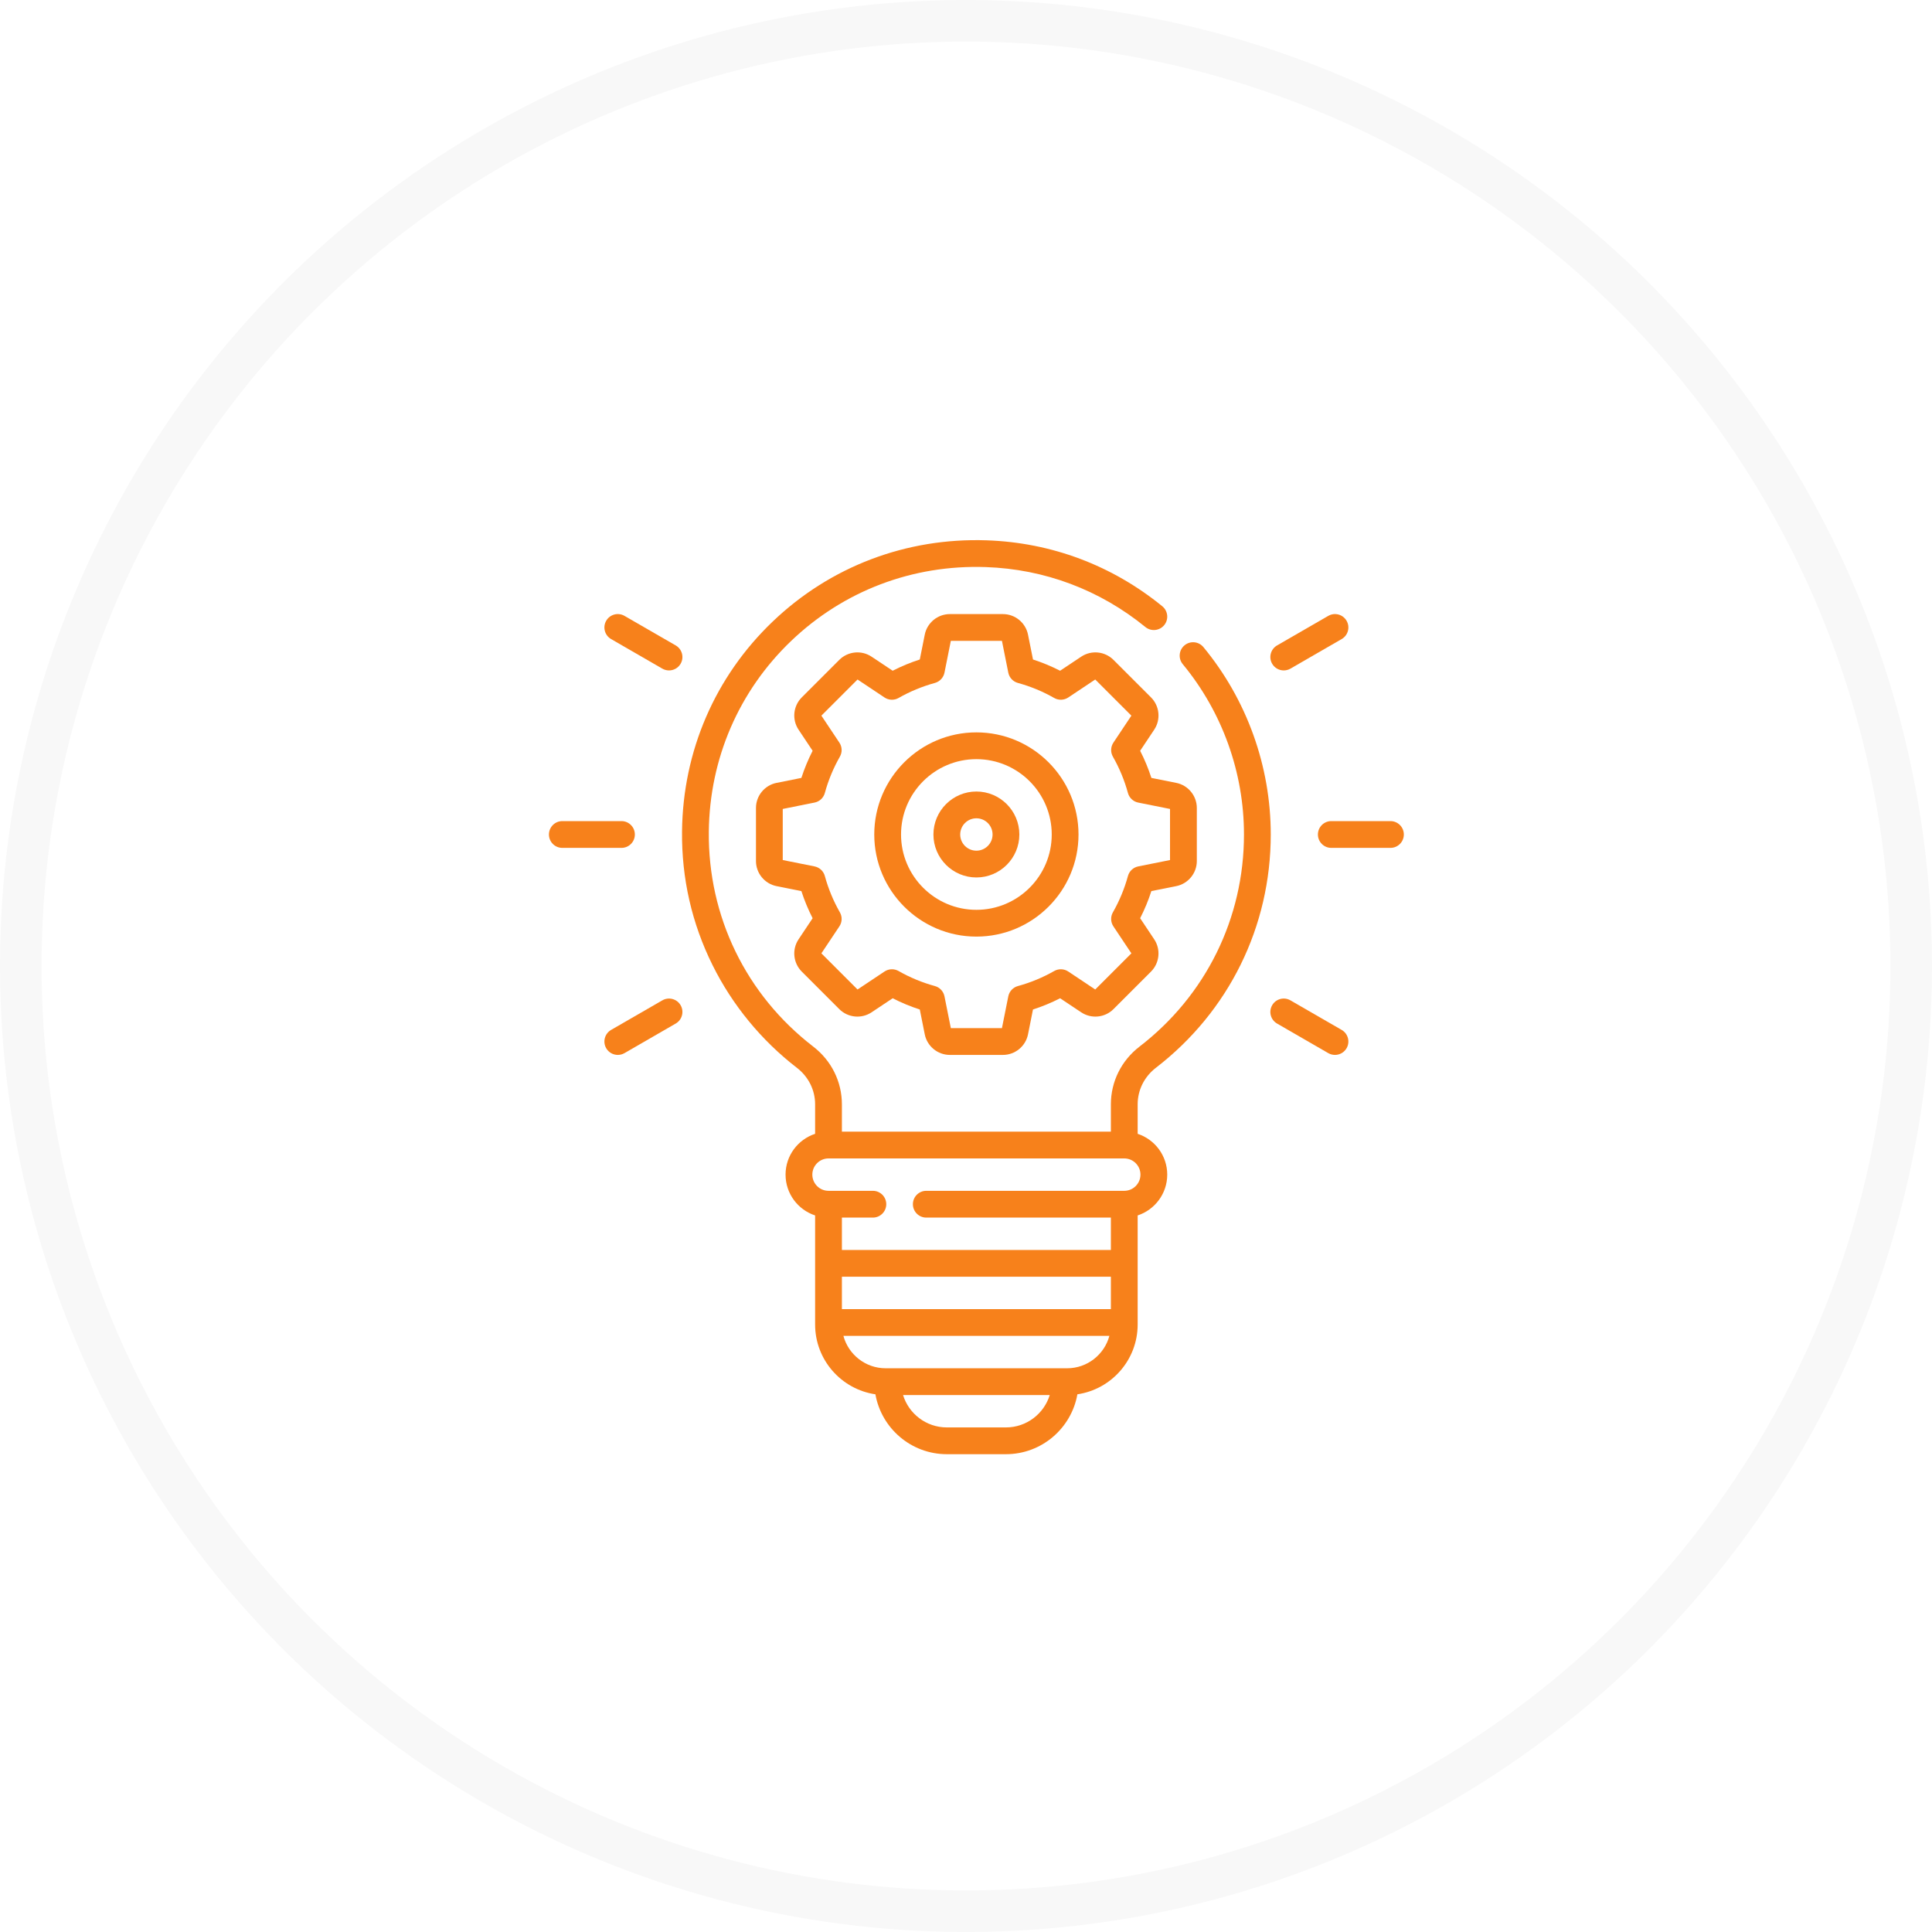
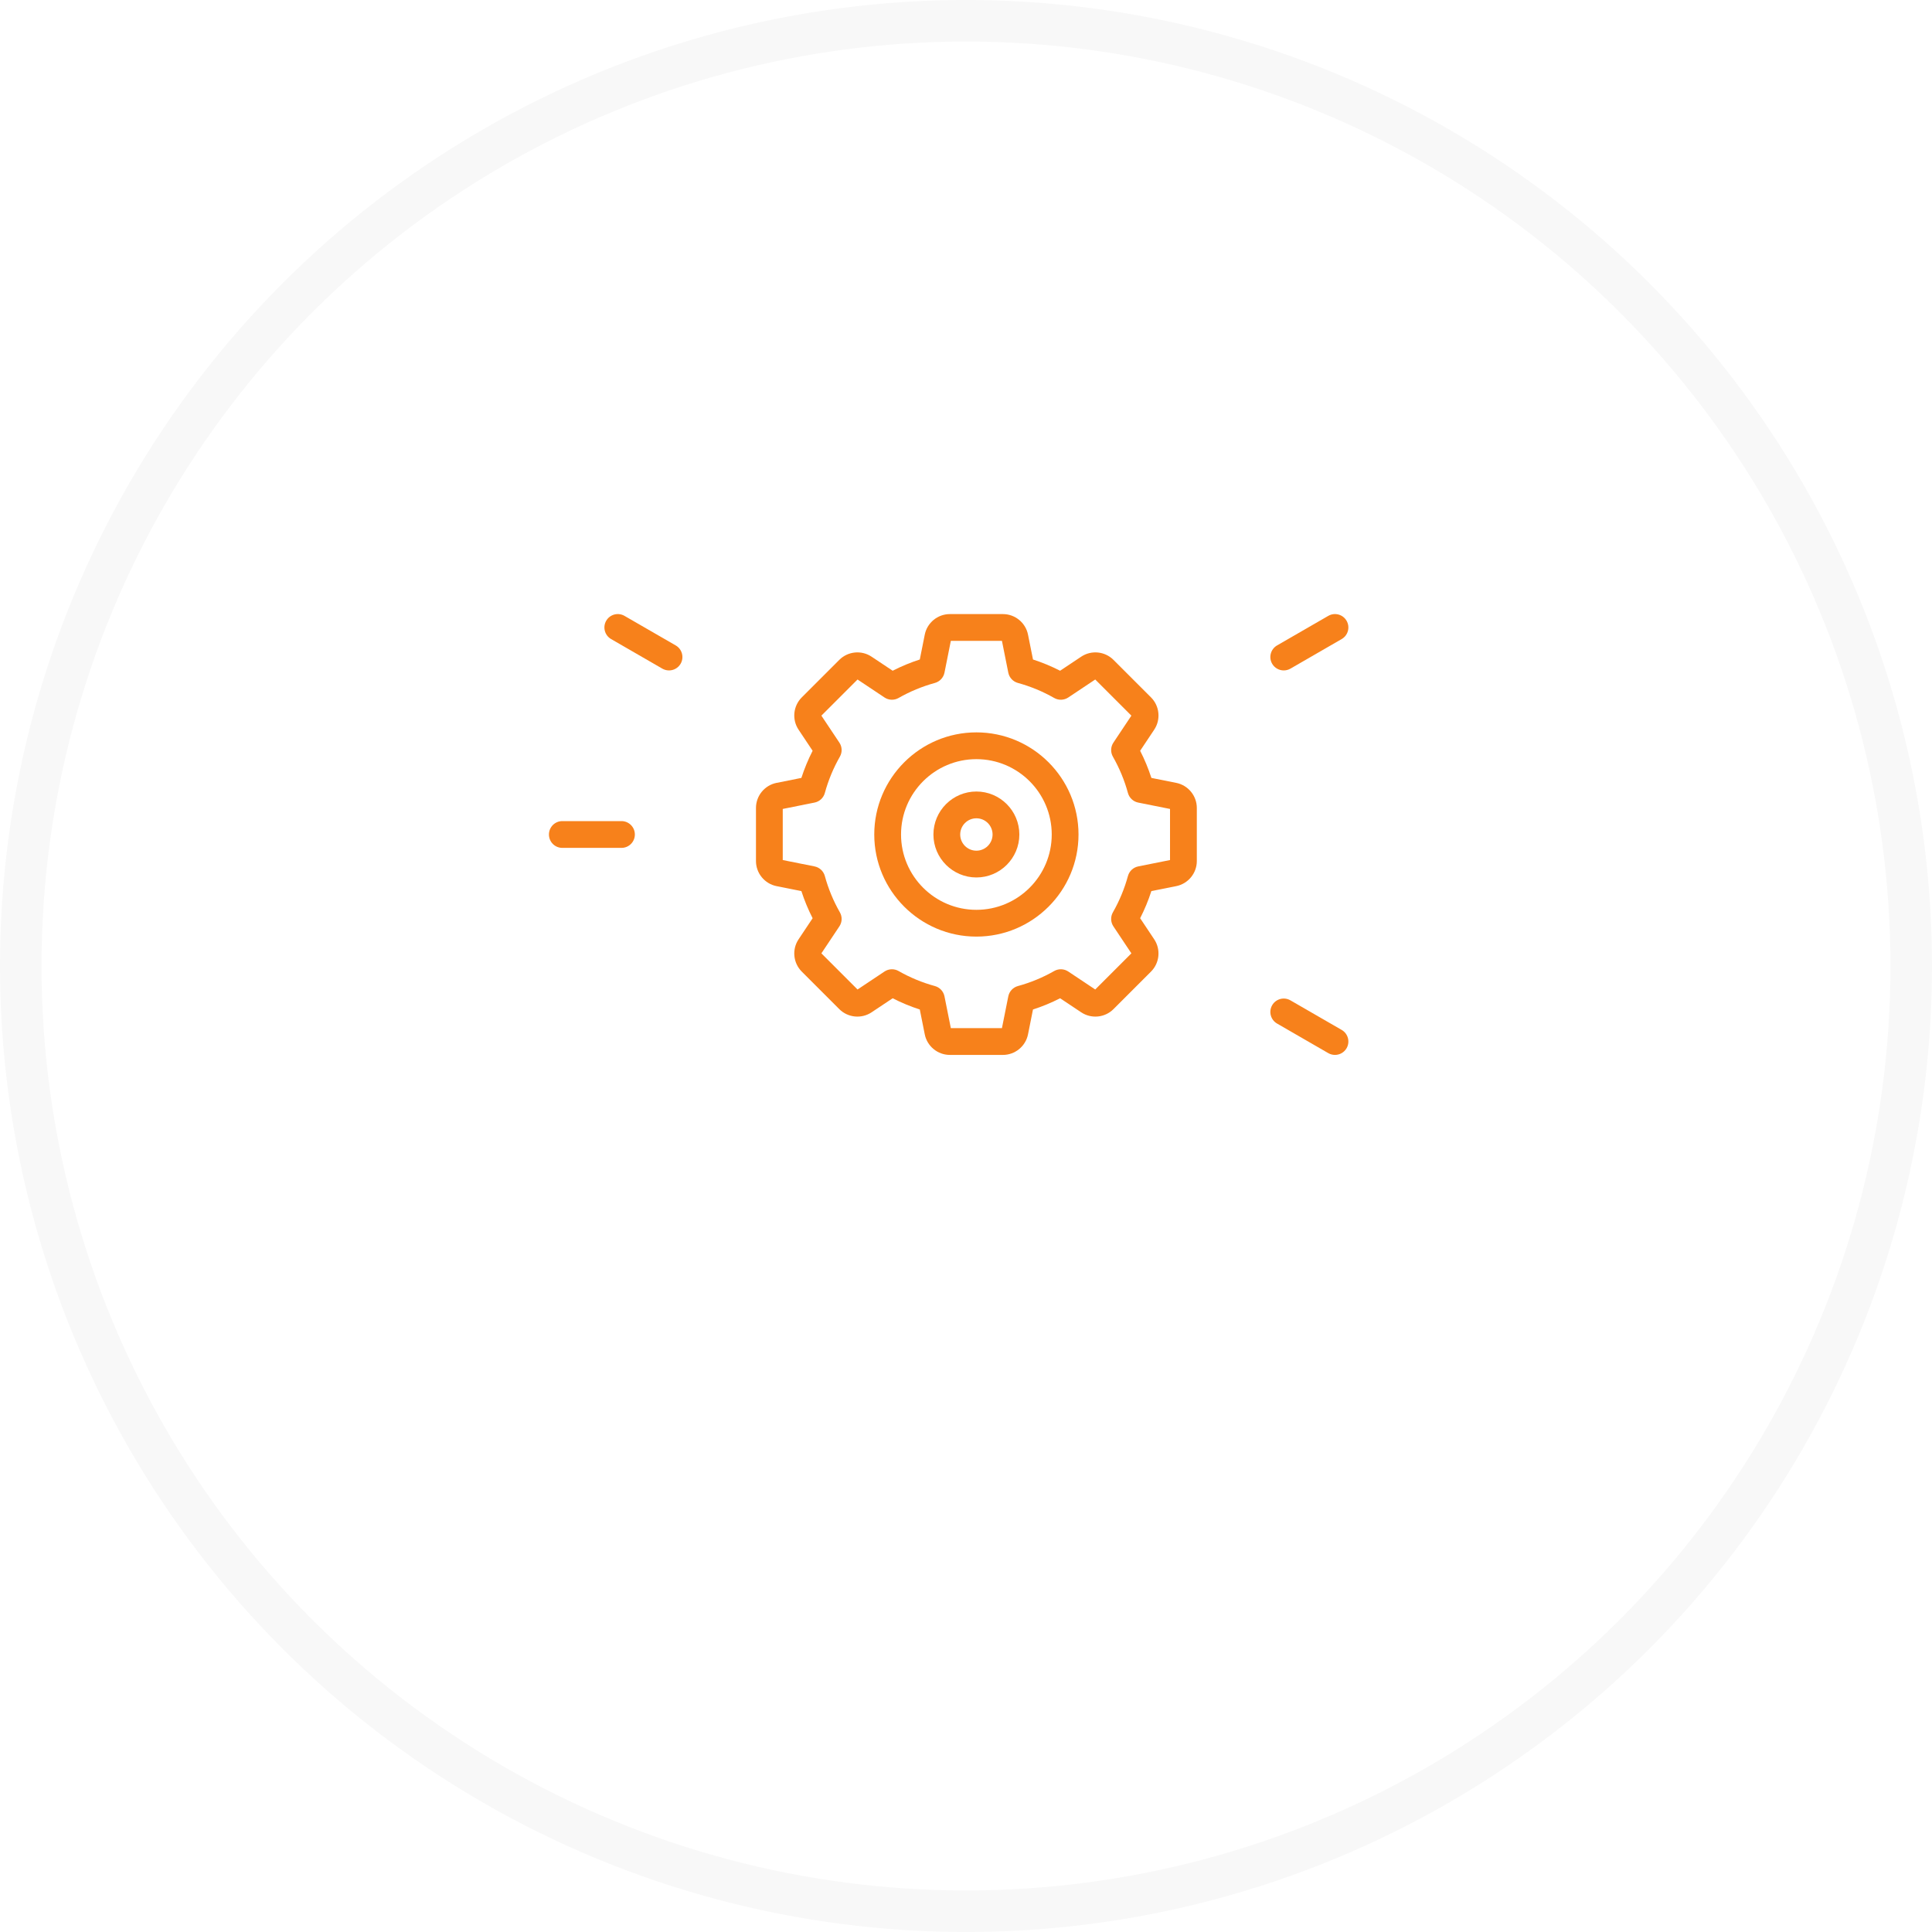
<svg xmlns="http://www.w3.org/2000/svg" width="93" height="93" viewBox="0 0 93 93" fill="none">
  <circle opacity="0.03" cx="46.5" cy="46.5" r="45.5" stroke="black" stroke-width="2" />
  <g clip-path="url(#clip0)">
-     <path d="M55.639 51.401C59.154 48.694 61.17 44.6 61.17 40.17C61.17 36.883 60.019 33.679 57.928 31.149C57.701 30.875 57.295 30.836 57.02 31.063C56.746 31.29 56.707 31.696 56.934 31.971C58.834 34.27 59.881 37.182 59.881 40.17C59.881 44.197 58.048 47.919 54.852 50.38C53.976 51.055 53.474 52.068 53.474 53.159V54.474H40.526V53.159C40.526 52.068 40.023 51.054 39.146 50.379C35.908 47.884 34.076 44.11 34.12 40.026C34.159 36.517 35.567 33.258 38.086 30.85C40.608 28.439 43.932 27.176 47.449 27.297C50.281 27.394 52.939 28.392 55.135 30.183C55.411 30.408 55.817 30.366 56.042 30.091C56.267 29.815 56.225 29.409 55.95 29.184C53.533 27.213 50.609 26.115 47.492 26.009C43.631 25.878 39.971 27.265 37.195 29.919C34.423 32.568 32.873 36.153 32.831 40.013C32.807 42.279 33.301 44.449 34.302 46.463C35.254 48.382 36.657 50.089 38.359 51.4C38.917 51.83 39.237 52.471 39.237 53.159V54.578C38.411 54.849 37.814 55.627 37.814 56.542C37.814 57.458 38.411 58.236 39.237 58.507V63.758C39.237 65.463 40.5 66.877 42.139 67.117C42.428 68.753 43.859 70 45.577 70H48.424C50.142 70 51.573 68.753 51.862 67.117C53.501 66.877 54.763 65.463 54.763 63.758V58.507C55.589 58.236 56.187 57.458 56.187 56.542C56.187 55.627 55.589 54.849 54.763 54.578V53.159C54.763 52.471 55.083 51.83 55.639 51.401ZM48.424 68.711H45.577C44.586 68.711 43.746 68.054 43.47 67.153H50.531C50.254 68.054 49.414 68.711 48.424 68.711ZM51.369 65.864H51.271H42.729H42.632C41.66 65.864 40.84 65.202 40.599 64.305H53.402C53.16 65.202 52.34 65.864 51.369 65.864ZM53.474 63.016H40.526V61.458H53.474V63.016ZM54.898 56.542C54.898 56.972 54.548 57.322 54.119 57.322H44.588C44.232 57.322 43.944 57.61 43.944 57.966C43.944 58.322 44.232 58.611 44.588 58.611H53.474V60.169H40.526V58.611H42.017C42.373 58.611 42.662 58.322 42.662 57.966C42.662 57.61 42.373 57.322 42.017 57.322H39.882C39.452 57.322 39.103 56.972 39.103 56.542C39.103 56.113 39.452 55.763 39.882 55.763H54.119C54.548 55.763 54.898 56.113 54.898 56.542Z" fill="#F7811B" />
    <path d="M30.56 40.17C30.56 39.814 30.272 39.525 29.916 39.525H27.068C26.712 39.525 26.424 39.814 26.424 40.17C26.424 40.526 26.712 40.814 27.068 40.814H29.916C30.272 40.814 30.56 40.526 30.56 40.17Z" fill="#F7811B" />
-     <path d="M31.882 48.154L29.416 49.577C29.108 49.755 29.003 50.15 29.18 50.458C29.3 50.665 29.517 50.78 29.739 50.78C29.849 50.78 29.959 50.752 30.061 50.694L32.527 49.27C32.835 49.092 32.941 48.698 32.763 48.389C32.585 48.081 32.19 47.976 31.882 48.154Z" fill="#F7811B" />
    <path d="M64.584 49.577L62.118 48.154C61.809 47.975 61.415 48.081 61.237 48.39C61.059 48.698 61.165 49.092 61.473 49.27L63.939 50.694C64.041 50.752 64.151 50.78 64.261 50.78C64.484 50.78 64.7 50.665 64.82 50.458C64.998 50.15 64.892 49.755 64.584 49.577Z" fill="#F7811B" />
-     <path d="M66.932 39.525H64.084C63.728 39.525 63.44 39.814 63.44 40.17C63.44 40.526 63.728 40.814 64.084 40.814H66.932C67.288 40.814 67.576 40.526 67.576 40.17C67.576 39.814 67.288 39.525 66.932 39.525Z" fill="#F7811B" />
    <path d="M61.796 32.272C61.905 32.272 62.016 32.244 62.118 32.186L64.584 30.762C64.892 30.584 64.998 30.19 64.82 29.882C64.642 29.573 64.247 29.468 63.939 29.646L61.473 31.069C61.165 31.247 61.059 31.642 61.237 31.95C61.357 32.157 61.573 32.272 61.796 32.272Z" fill="#F7811B" />
    <path d="M29.416 30.762L31.882 32.186C31.984 32.244 32.095 32.272 32.204 32.272C32.427 32.272 32.643 32.157 32.763 31.95C32.941 31.642 32.835 31.247 32.527 31.069L30.061 29.646C29.752 29.468 29.358 29.573 29.18 29.882C29.003 30.19 29.108 30.584 29.416 30.762Z" fill="#F7811B" />
    <path d="M47 38.101C45.86 38.101 44.932 39.029 44.932 40.17C44.932 41.31 45.86 42.238 47 42.238C48.141 42.238 49.068 41.31 49.068 40.17C49.068 39.029 48.14 38.101 47 38.101ZM47 40.949C46.57 40.949 46.221 40.599 46.221 40.17C46.221 39.74 46.57 39.39 47 39.39C47.43 39.39 47.779 39.74 47.779 40.17C47.779 40.599 47.43 40.949 47 40.949Z" fill="#F7811B" />
    <path d="M47 35.254C44.29 35.254 42.084 37.459 42.084 40.17C42.084 42.88 44.29 45.085 47 45.085C49.711 45.085 51.916 42.88 51.916 40.17C51.916 37.459 49.711 35.254 47 35.254ZM47 43.796C45 43.796 43.373 42.169 43.373 40.17C43.373 38.17 45 36.543 47 36.543C49 36.543 50.627 38.17 50.627 40.17C50.627 42.169 49 43.796 47 43.796Z" fill="#F7811B" />
    <path d="M56.621 42.655C57.194 42.54 57.611 42.033 57.611 41.448V38.892C57.611 38.307 57.194 37.8 56.621 37.685L55.424 37.446C55.279 36.997 55.098 36.56 54.883 36.14L55.56 35.124C55.885 34.638 55.82 33.984 55.407 33.571L53.599 31.764C53.185 31.35 52.532 31.285 52.046 31.61L51.03 32.287C50.61 32.072 50.173 31.891 49.725 31.746L49.485 30.549C49.37 29.976 48.863 29.56 48.278 29.56H45.722C45.137 29.56 44.63 29.976 44.515 30.549L44.276 31.746C43.827 31.891 43.39 32.072 42.97 32.287L41.954 31.61C41.468 31.285 40.815 31.35 40.401 31.764L38.594 33.571C38.18 33.984 38.115 34.637 38.44 35.124L39.117 36.14C38.902 36.56 38.721 36.997 38.576 37.446L37.379 37.685C36.806 37.8 36.39 38.307 36.39 38.892V41.448C36.39 42.033 36.806 42.54 37.379 42.655L38.576 42.894C38.721 43.343 38.902 43.78 39.117 44.2L38.44 45.216C38.115 45.702 38.18 46.355 38.594 46.769L40.401 48.576C40.815 48.99 41.468 49.054 41.954 48.73L42.97 48.053C43.39 48.268 43.827 48.449 44.276 48.594L44.515 49.791C44.63 50.364 45.137 50.78 45.722 50.78H48.278C48.863 50.78 49.37 50.364 49.485 49.791L49.724 48.594C50.173 48.449 50.61 48.268 51.03 48.053L52.046 48.73C52.532 49.054 53.185 48.99 53.599 48.576L55.406 46.769C55.82 46.355 55.884 45.702 55.56 45.216L54.883 44.2C55.097 43.78 55.279 43.343 55.423 42.894L56.621 42.655ZM54.791 41.706C54.551 41.754 54.36 41.933 54.295 42.169C54.129 42.778 53.885 43.366 53.572 43.915C53.451 44.127 53.46 44.389 53.595 44.592L54.461 45.891L52.721 47.631L51.422 46.765C51.219 46.63 50.957 46.621 50.745 46.742C50.196 47.055 49.608 47.299 48.999 47.465C48.763 47.53 48.584 47.721 48.536 47.961L48.23 49.491H45.77L45.464 47.961C45.416 47.721 45.237 47.529 45.002 47.465C44.392 47.299 43.804 47.055 43.255 46.742C43.043 46.621 42.781 46.63 42.578 46.765L41.279 47.631L39.539 45.891L40.405 44.592C40.541 44.389 40.55 44.127 40.428 43.915C40.115 43.366 39.871 42.778 39.705 42.169C39.641 41.933 39.449 41.754 39.209 41.706L37.679 41.4V38.94L39.209 38.633C39.449 38.586 39.641 38.407 39.705 38.171C39.871 37.562 40.115 36.974 40.428 36.425C40.55 36.213 40.541 35.951 40.405 35.748L39.539 34.449L41.279 32.709L42.578 33.575C42.781 33.71 43.043 33.719 43.255 33.598C43.804 33.285 44.392 33.041 45.001 32.875C45.237 32.81 45.416 32.619 45.464 32.379L45.77 30.849H48.23L48.536 32.379C48.584 32.619 48.763 32.81 48.999 32.875C49.608 33.041 50.196 33.285 50.745 33.598C50.957 33.719 51.219 33.71 51.422 33.575L52.721 32.709L54.461 34.449L53.595 35.748C53.46 35.951 53.451 36.213 53.572 36.425C53.885 36.974 54.129 37.562 54.295 38.172C54.36 38.407 54.551 38.586 54.791 38.634L56.321 38.94V41.4L54.791 41.706Z" fill="#F7811B" />
  </g>
  <defs>
    <clipPath id="clip0">
      <rect x="25" y="26" width="44" height="44" fill="white" />
    </clipPath>
  </defs>
</svg>